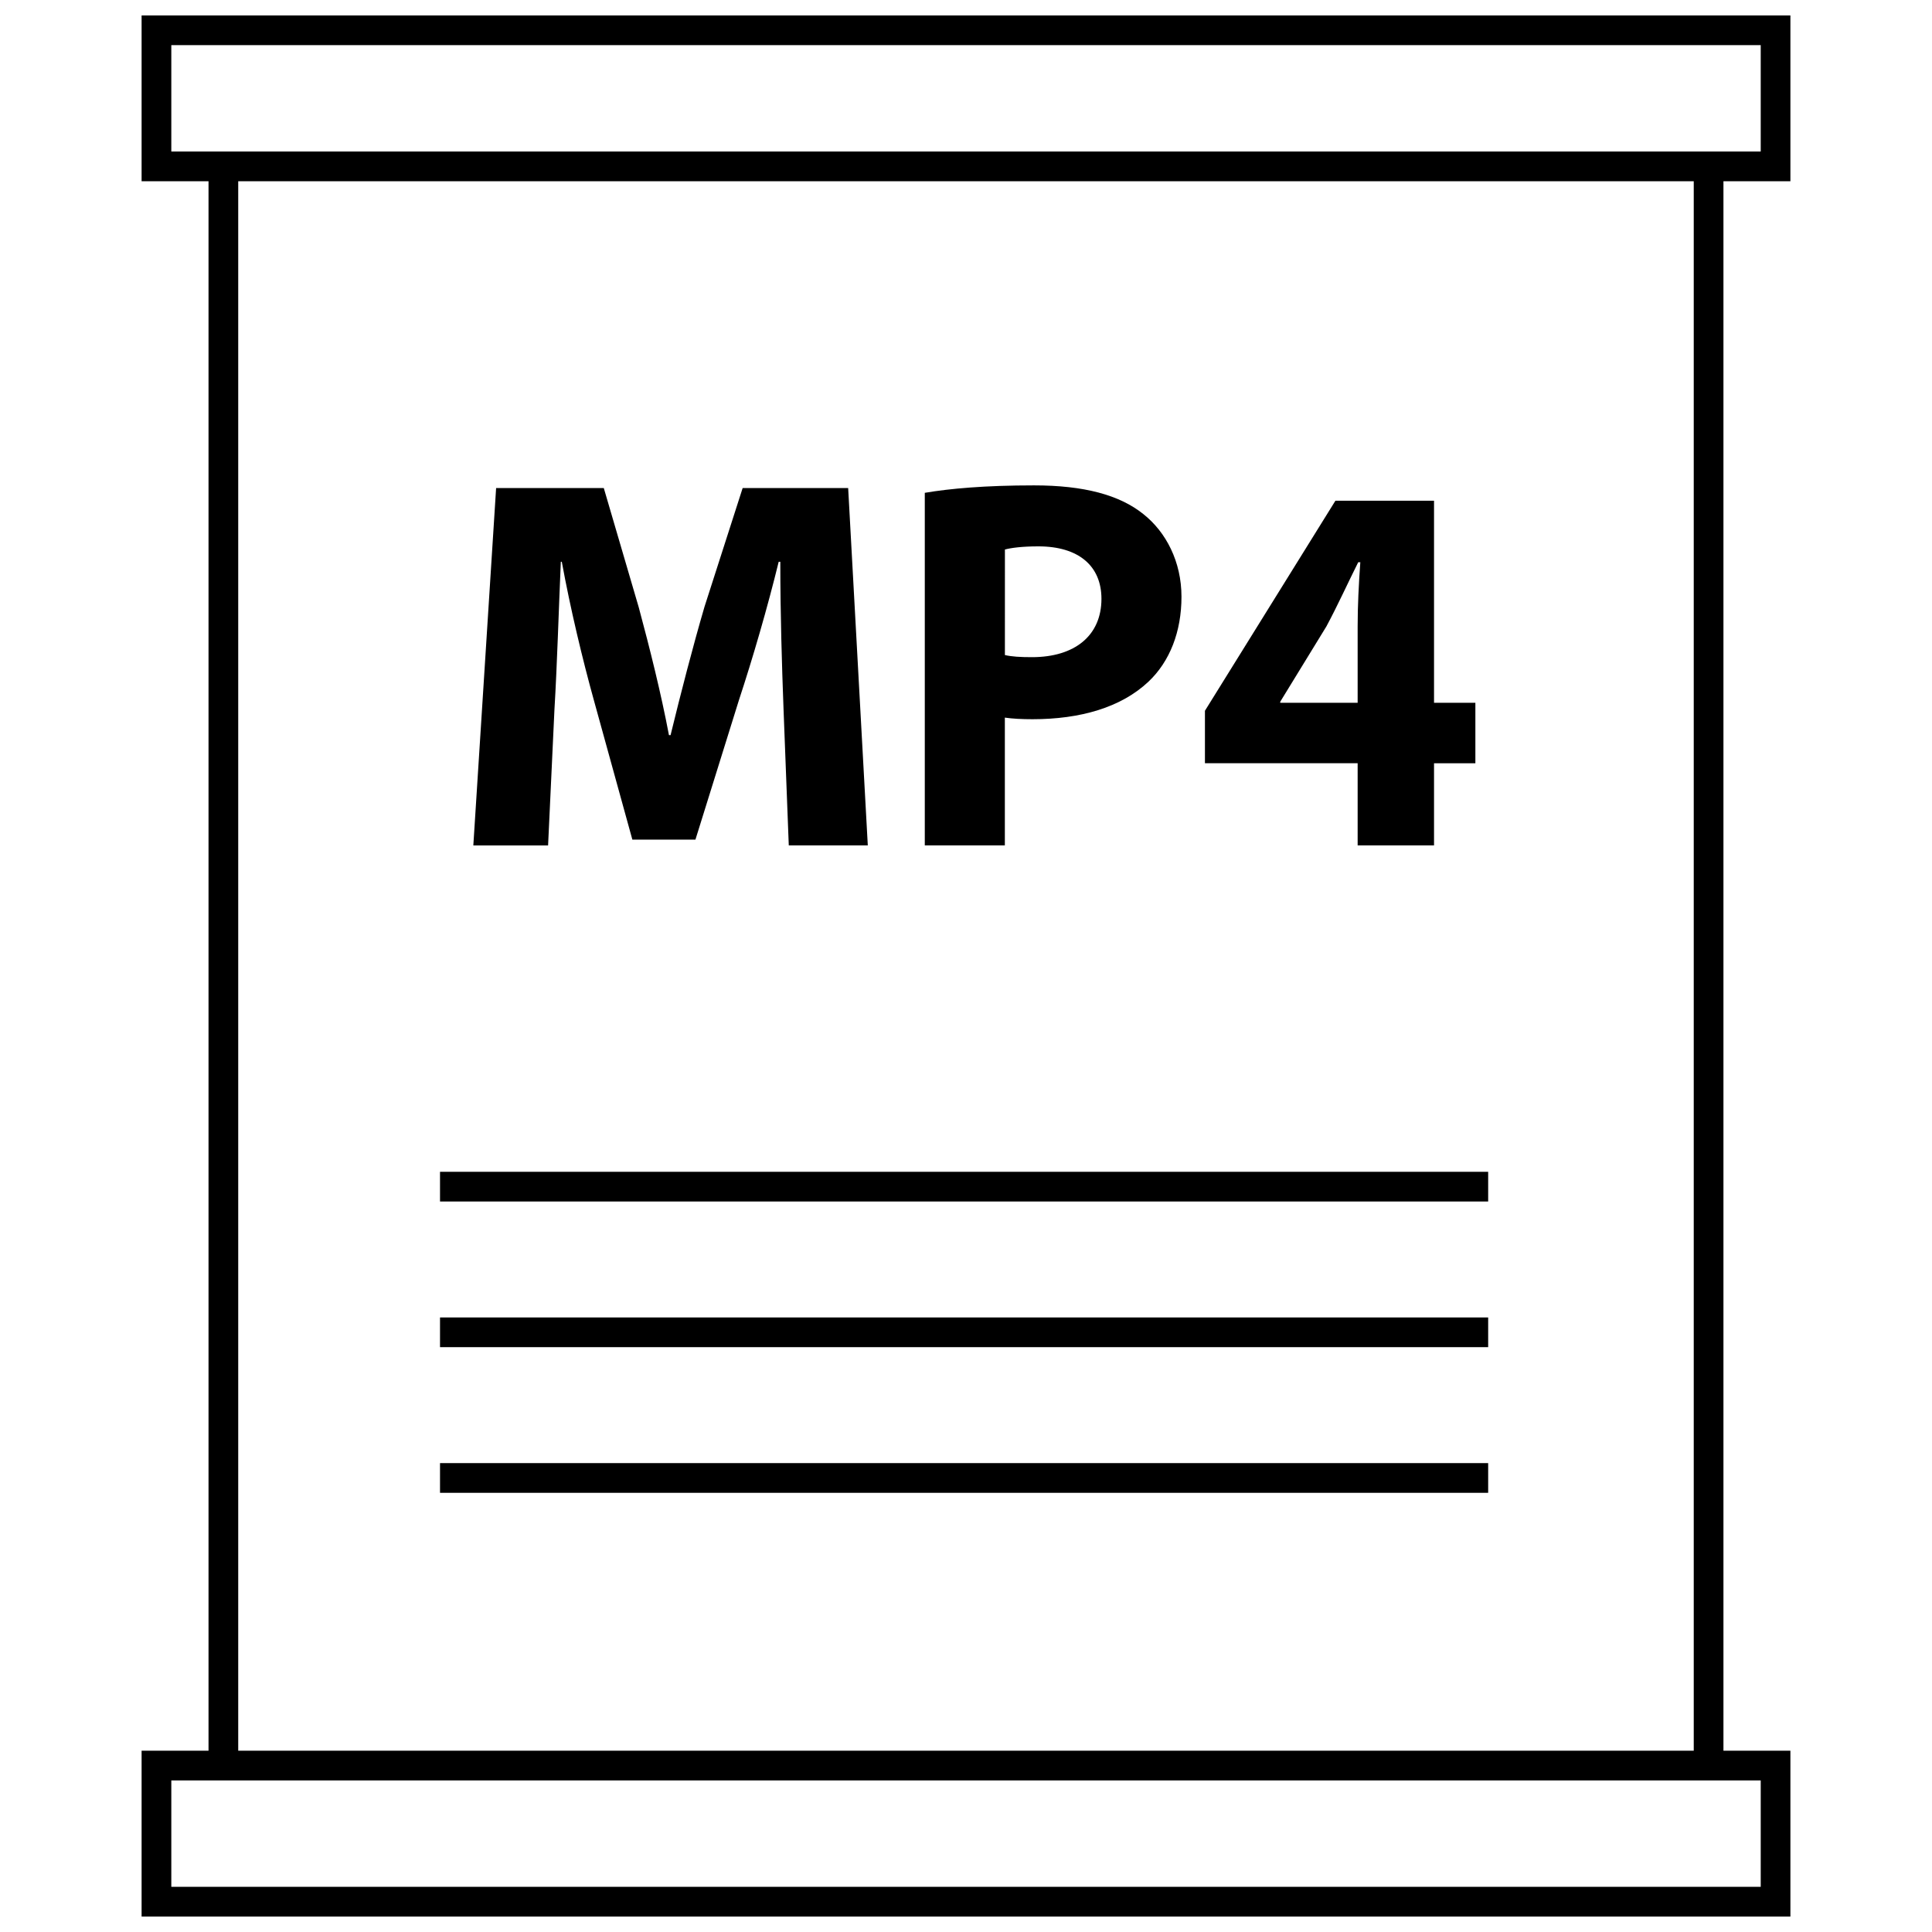
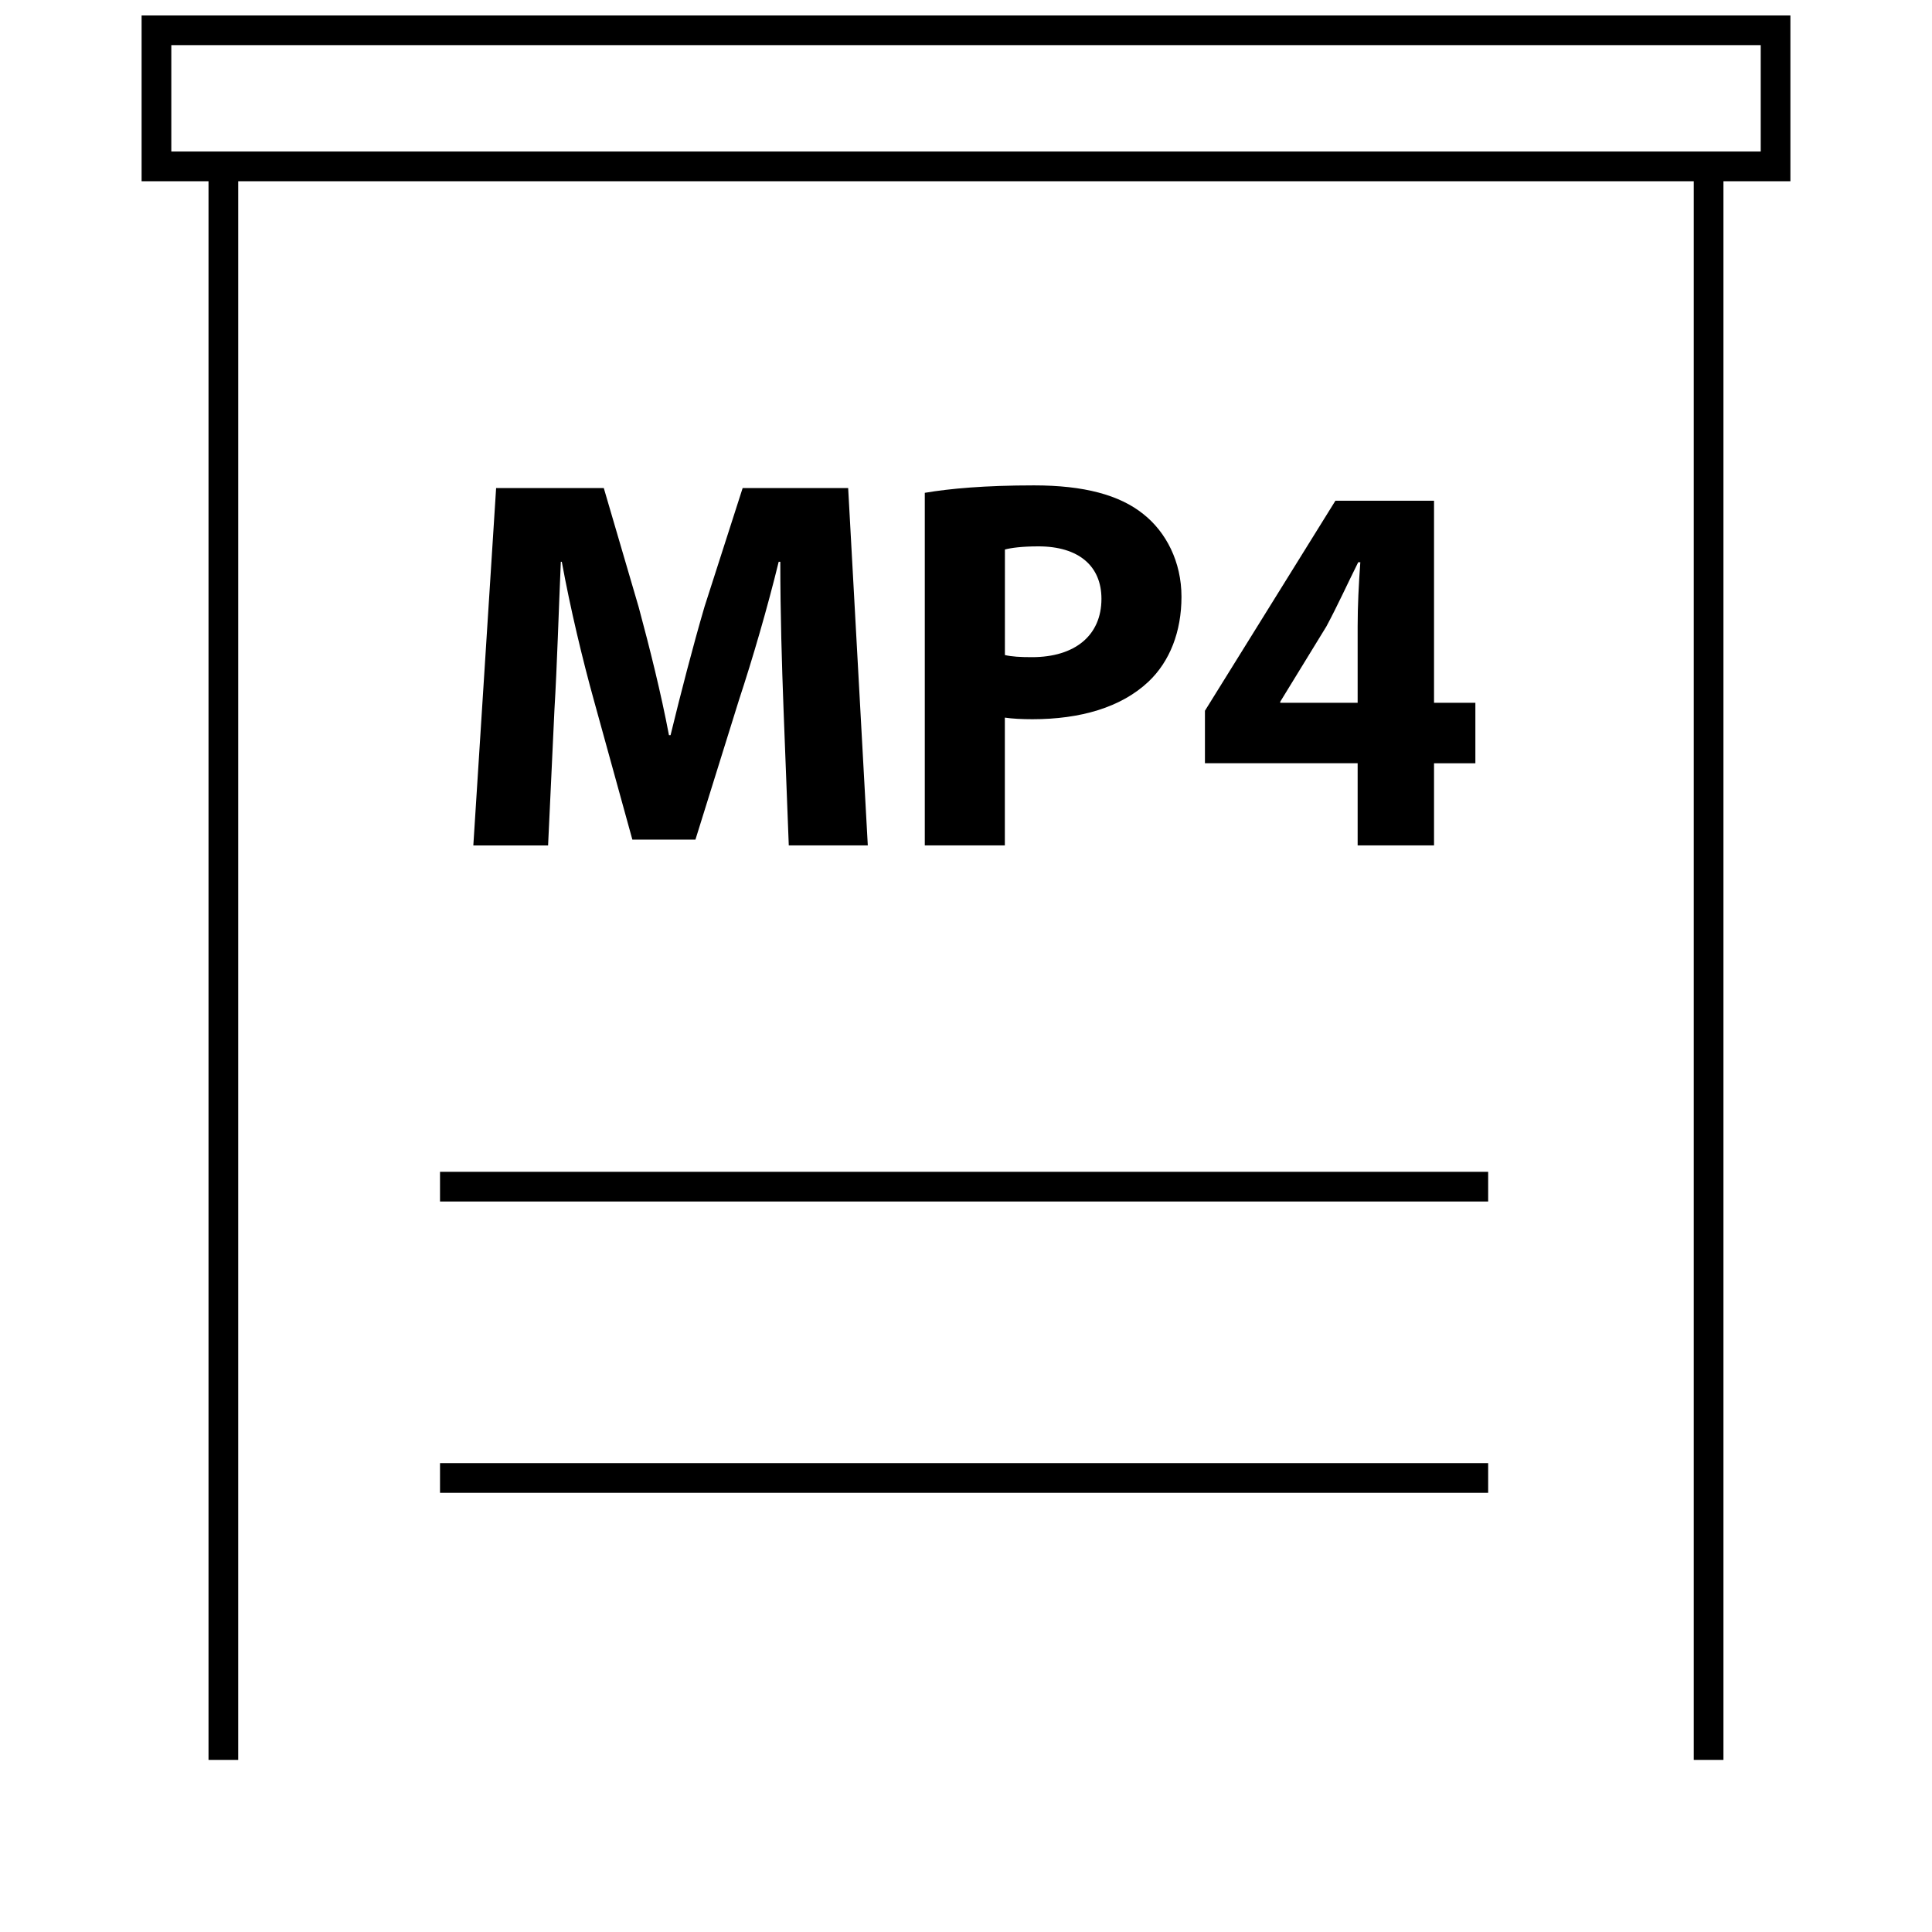
<svg xmlns="http://www.w3.org/2000/svg" width="800px" height="800px" version="1.1" viewBox="144 144 512 512">
  <defs>
    <clipPath id="b">
      <path d="m181 148.09h438v44.906h-438z" />
    </clipPath>
    <clipPath id="a">
-       <path d="m181 607h438v44.902h-438z" />
-     </clipPath>
+       </clipPath>
  </defs>
  <path d="m351.64 331.8c-0.426-11.383-0.852-25.16-0.852-38.926h-0.426c-2.953 12.082-6.879 25.578-10.539 36.668l-11.523 36.961h-16.719l-10.125-36.668c-3.086-11.098-6.312-24.594-8.574-36.961l-0.258-0.004c-0.559 12.785-0.984 27.402-1.691 39.203l-1.684 35.977h-19.812l6.039-94.707h28.535l9.266 31.613c2.953 10.957 5.902 22.766 8.004 33.867h0.426c2.668-10.957 5.902-23.465 8.988-34.008l10.117-31.48h27.961l5.203 94.707h-20.941z" />
  <path d="m389.09 274.6c6.606-1.117 15.871-1.969 28.945-1.969 13.219 0 22.633 2.527 28.945 7.59 6.055 4.785 10.125 12.66 10.125 21.922 0 9.281-3.102 17.152-8.723 22.484-7.297 6.887-18.121 9.973-30.766 9.973-2.816 0-5.344-0.133-7.32-0.426v33.867h-21.215v-93.441zm21.219 42.996c1.836 0.426 4.078 0.559 7.172 0.559 11.383 0 18.414-5.754 18.414-15.461 0-8.707-6.039-13.902-16.719-13.902-4.359 0-7.312 0.41-8.863 0.836z" />
  <path d="m503.79 368.04v-21.773h-40.469v-13.91l34.574-55.656h26.137v53.547h10.957v16.02h-10.957v21.773zm0-37.793v-20.238c0-5.481 0.285-11.098 0.707-17.004h-0.559c-2.953 5.902-5.344 11.25-8.43 17.004l-12.234 19.957v0.285z" />
  <path d="m199.26 189.59h7.871v420.8h-7.871z" />
  <path d="m592.86 189.59h7.871v420.8h-7.871z" />
  <g clip-path="url(#b)">
    <path d="m610.61 155.96v28.199h-421.21v-28.199h421.21m7.875-7.871h-436.96v43.941h436.95v-43.941z" />
  </g>
  <g clip-path="url(#a)">
    <path d="m610.61 615.83v28.199h-421.21v-28.199h421.21m7.875-7.871h-436.96v43.941h436.95v-43.941z" />
  </g>
  <path d="m260.61 454.54h277.77v7.871h-277.77z" />
-   <path d="m260.61 493.14h277.77v7.871h-277.77z" />
  <path d="m260.61 531.74h277.77v7.871h-277.77z" />
</svg>